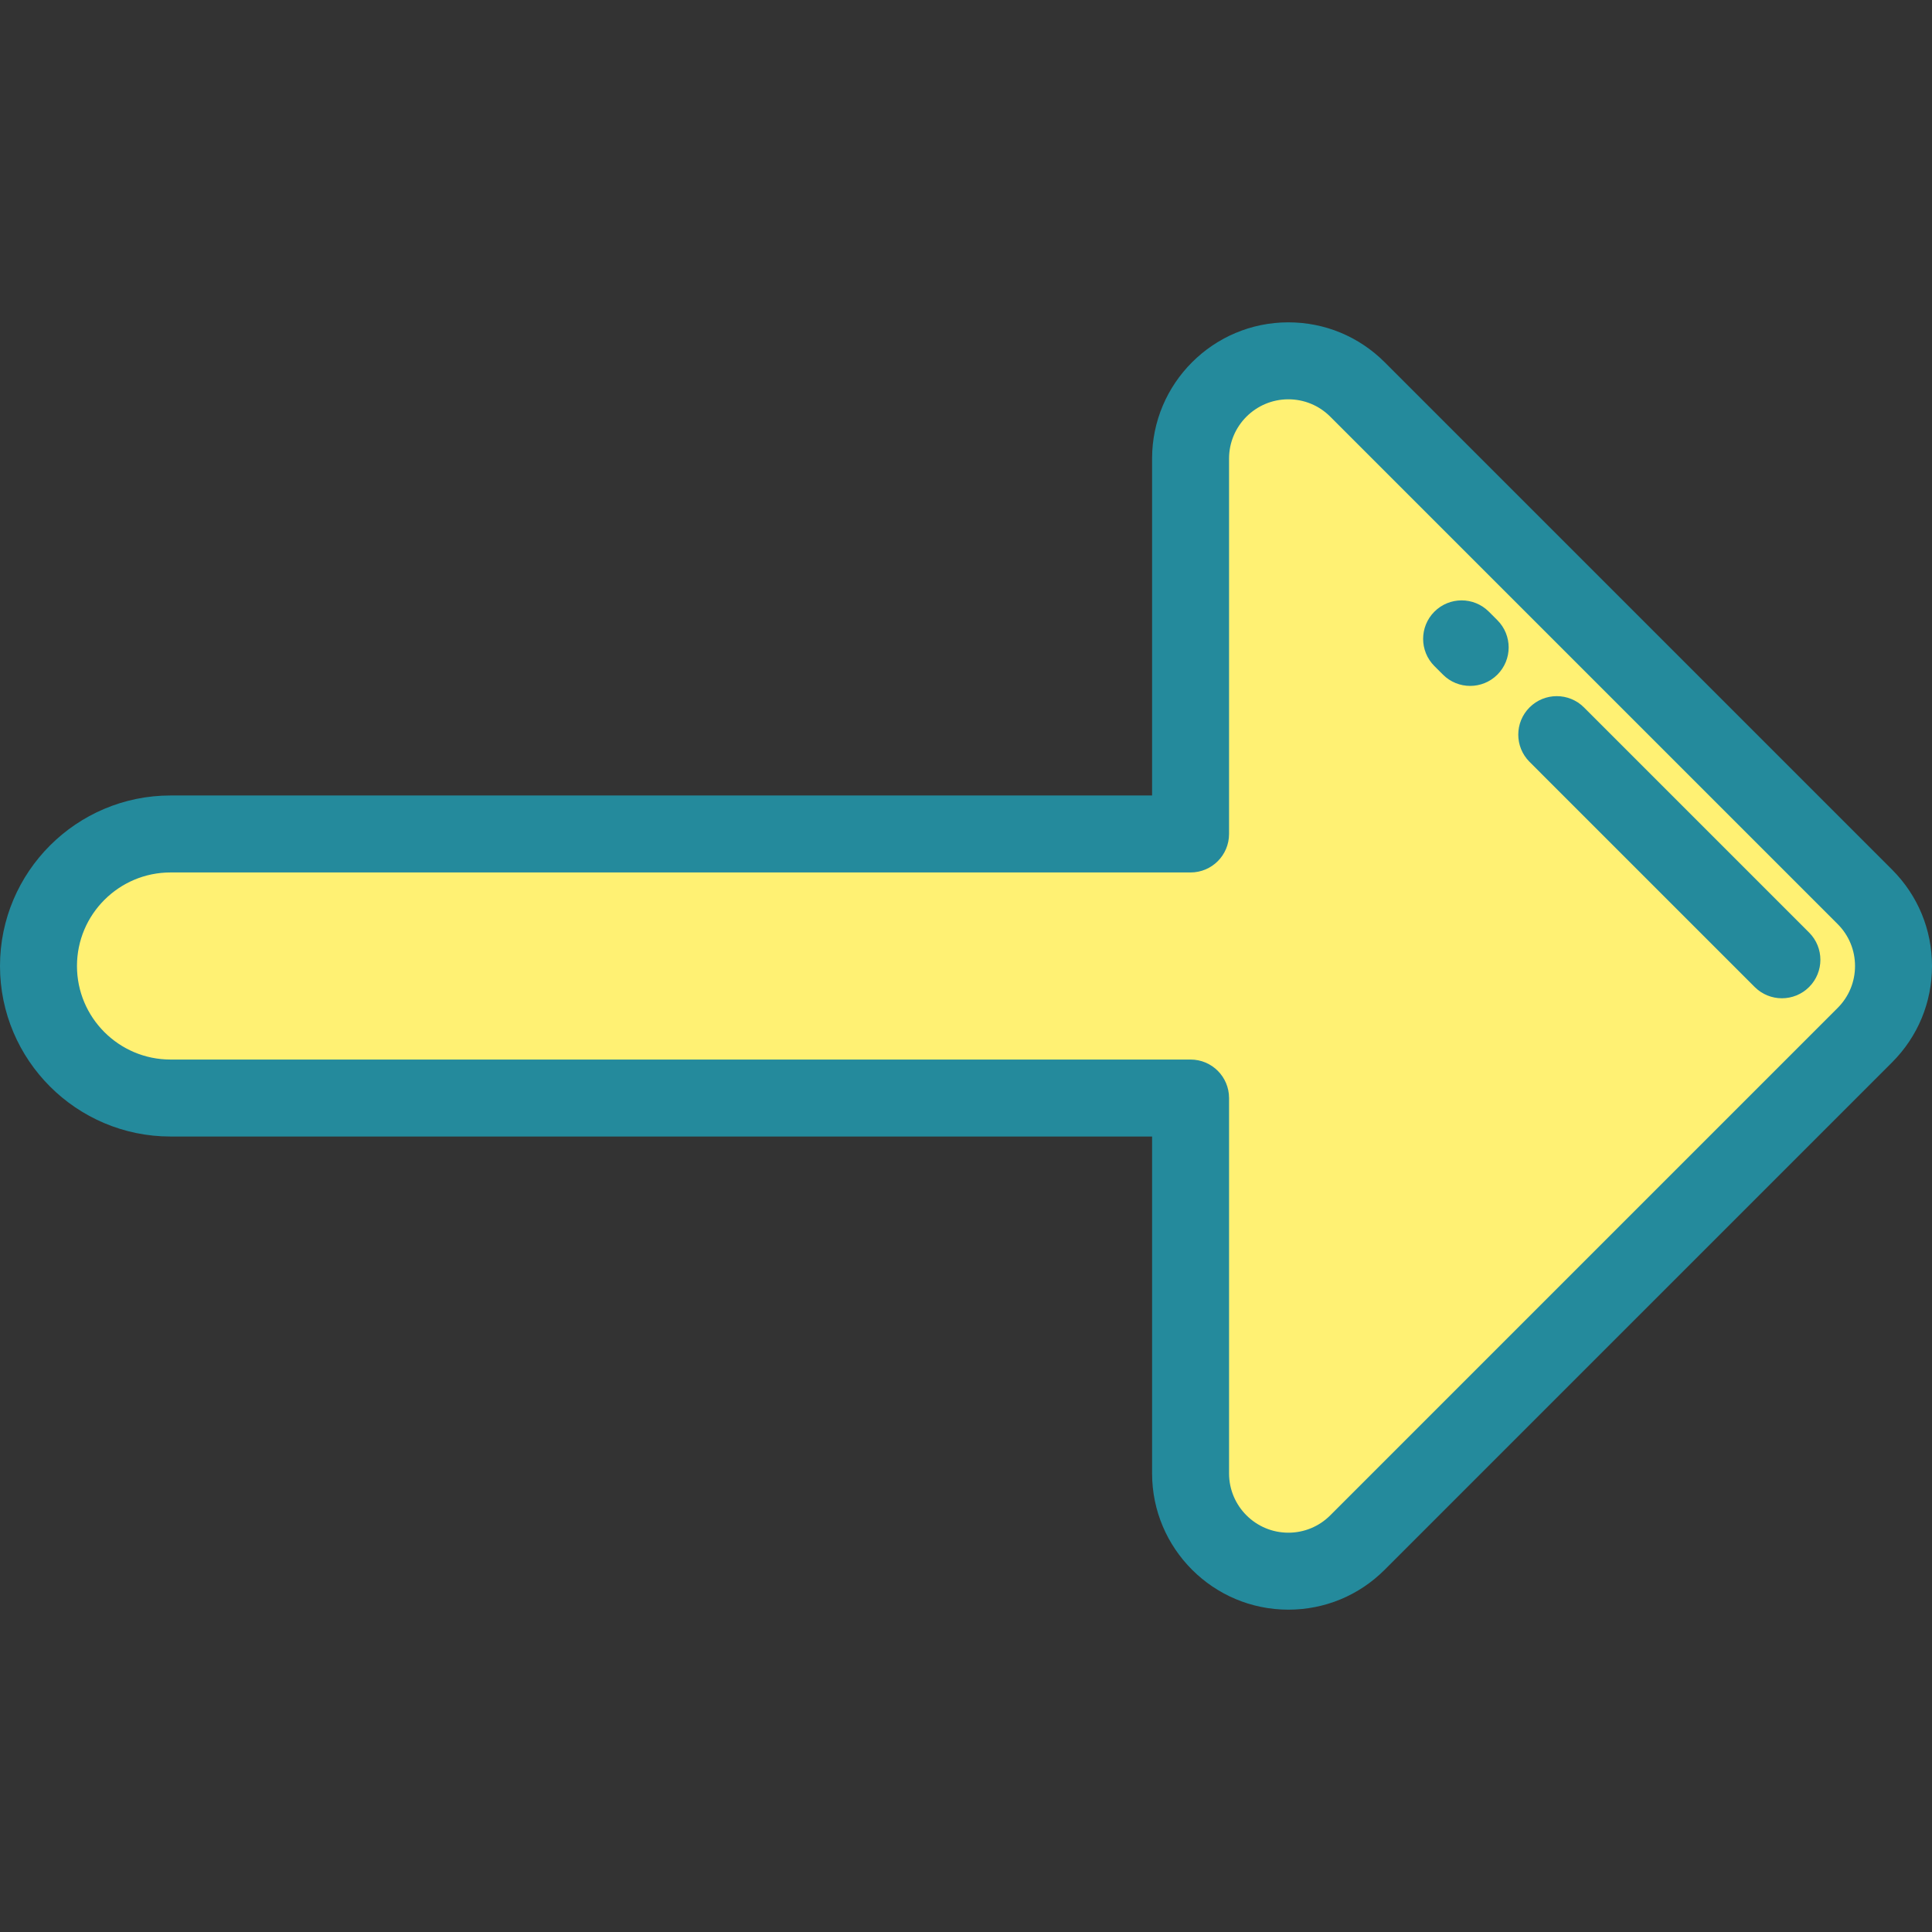
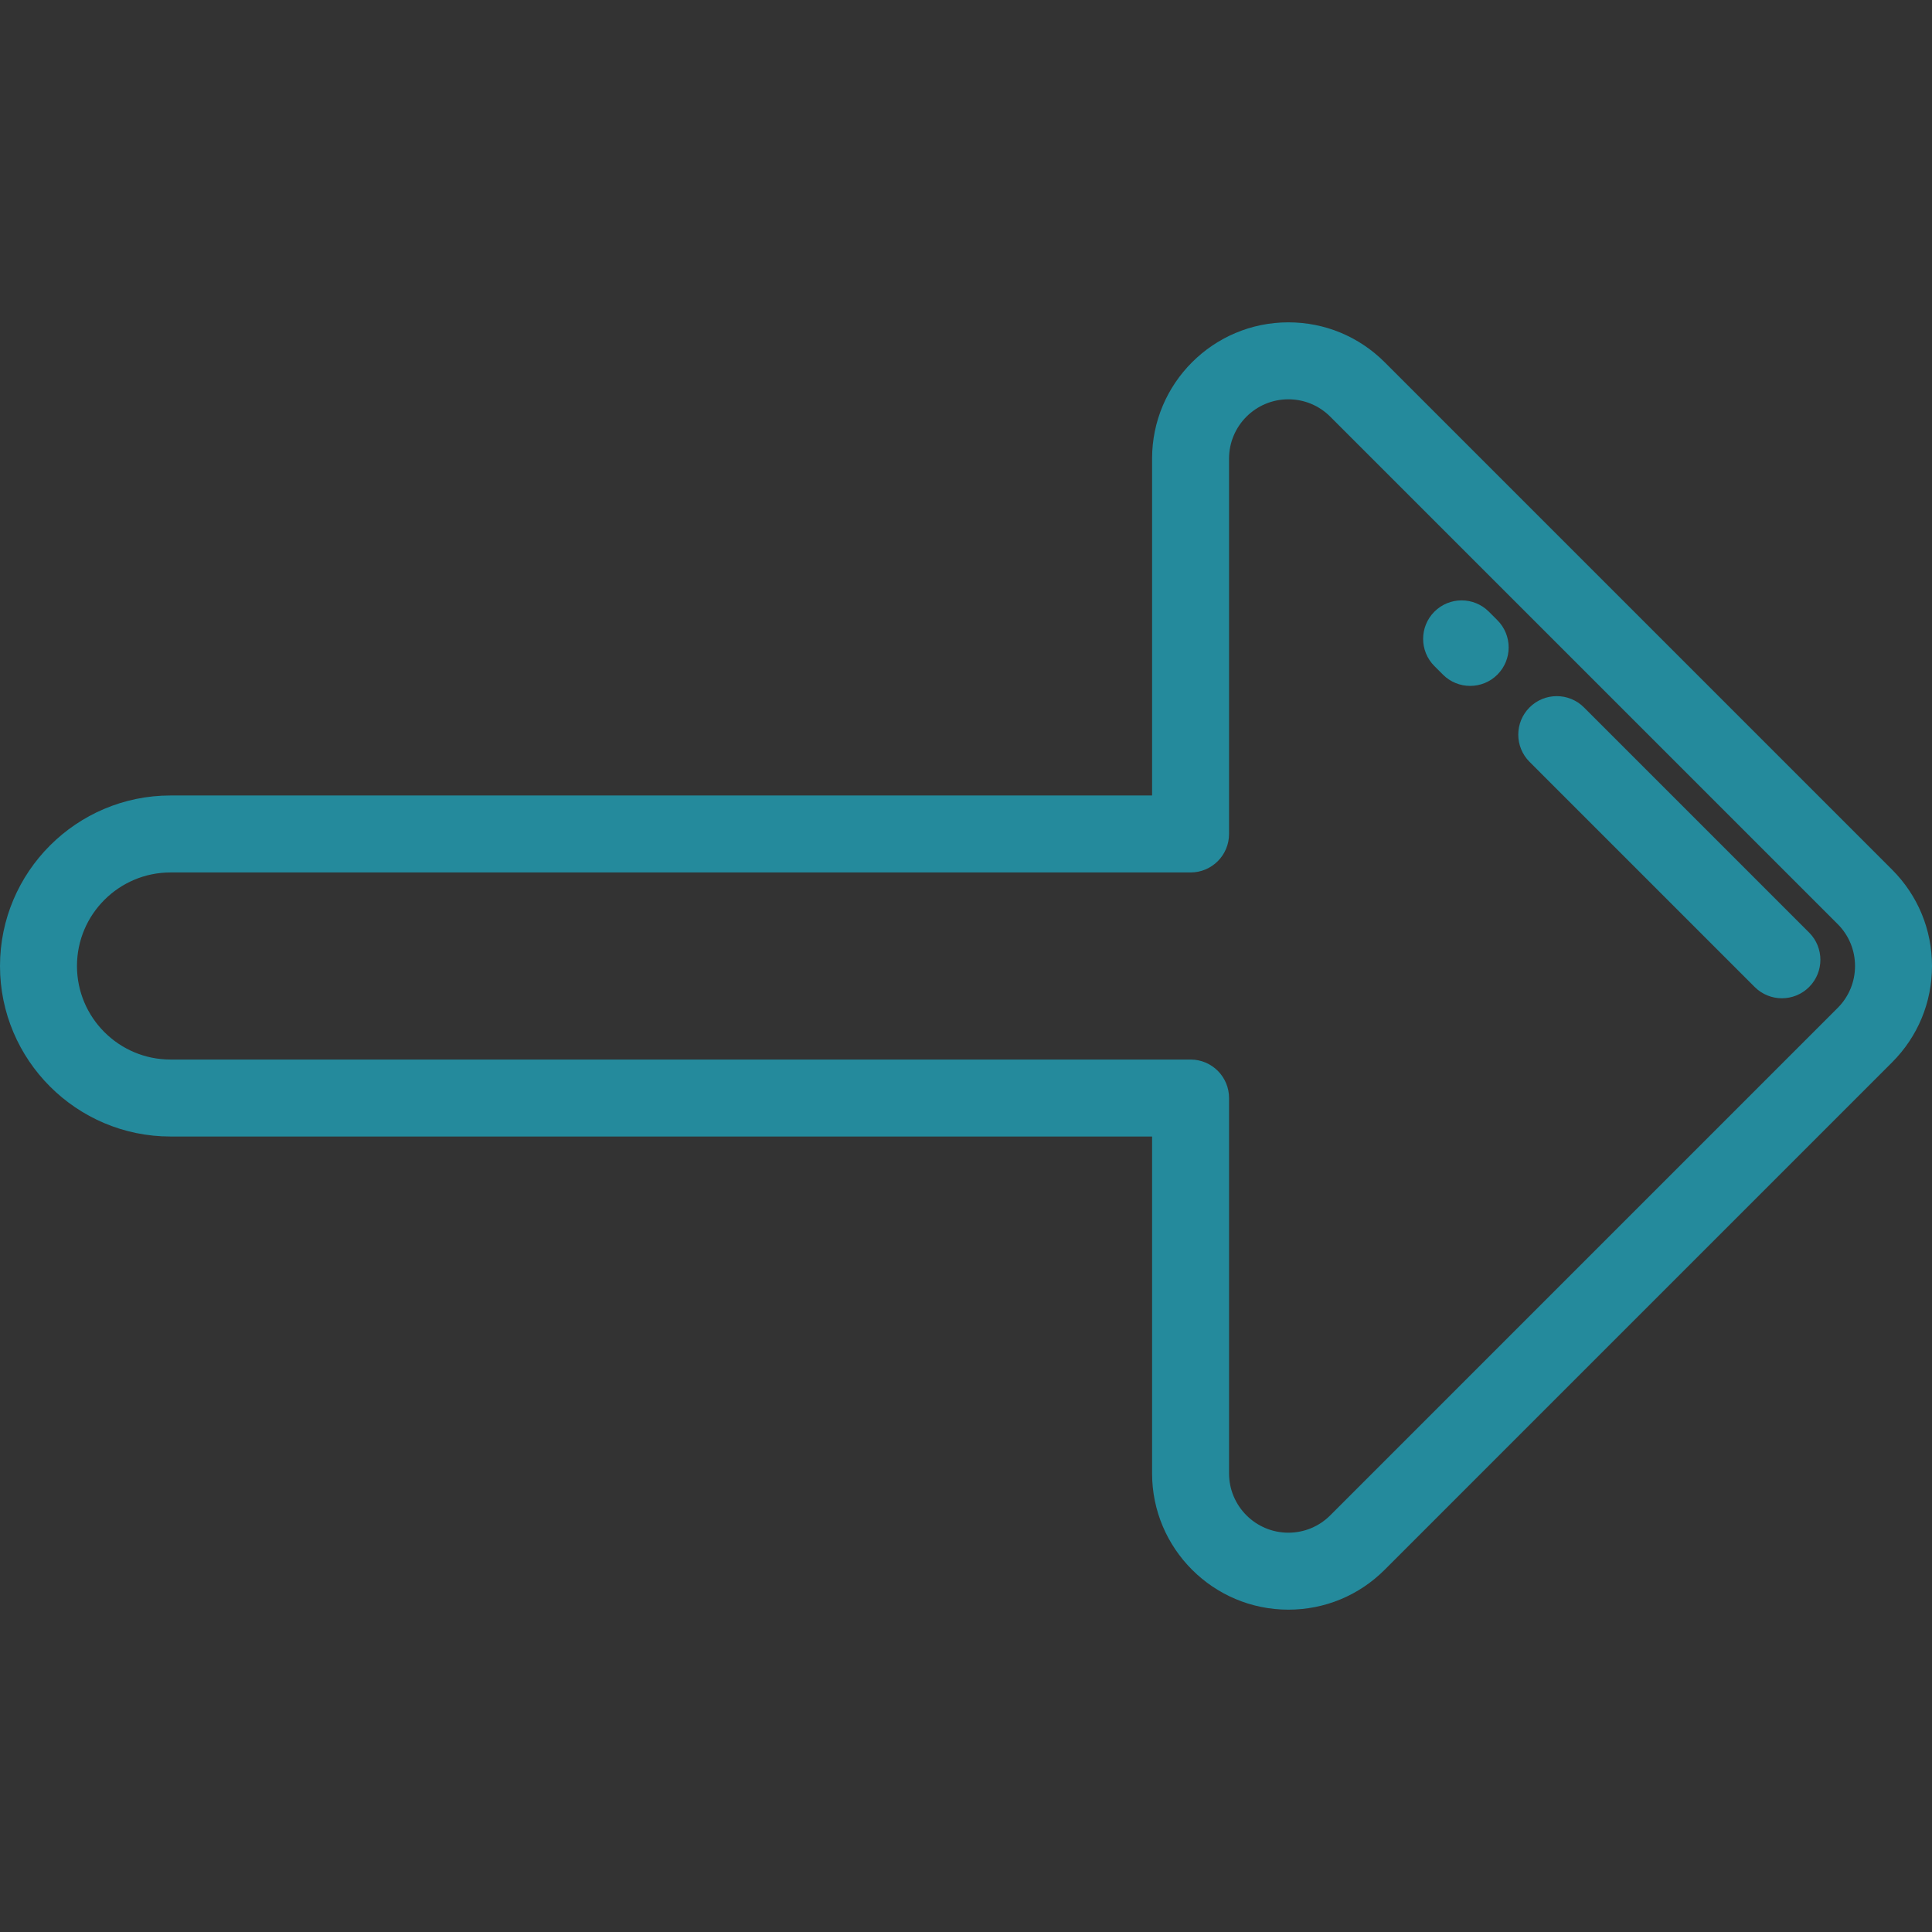
<svg xmlns="http://www.w3.org/2000/svg" version="1.1" id="Layer_1" x="0px" y="0px" viewBox="0 0 512 512" style="enable-background:new 0 0 512 512;" xml:space="preserve">
  <rect x="0" y="0" width="512" height="512" fill="#333333" stroke="none" />
-   <path style="fill:#FFF173;" d="M315.513,121.533v99.478H45.189c-19.324,0-34.989,15.665-34.989,34.989  c0,19.324,15.665,34.989,34.989,34.989h270.325v99.478c0,14.309,11.601,25.91,25.91,25.91c6.872,0,13.462-2.73,18.322-7.589  l134.467-134.467c5.059-5.059,7.588-11.69,7.588-18.321c0-6.63-2.529-13.262-7.589-18.322L359.745,103.212  c-4.859-4.859-11.45-7.589-18.322-7.589C327.114,95.623,315.513,107.223,315.513,121.533z" />
  <g>
    <path style="fill:#248A9C;" d="M341.423,426.577c-19.911,0-36.109-16.198-36.109-36.109v-89.279H45.189   C20.271,301.189,0,280.918,0,256c0-24.918,20.271-45.189,45.189-45.189h260.125v-89.279c0-19.911,16.198-36.109,36.109-36.109   c9.645,0,18.712,3.756,25.534,10.576l134.467,134.467C508.244,237.286,512,246.355,512,256c0,9.645-3.756,18.714-10.577,25.534   L366.957,416C360.137,422.821,351.069,426.577,341.423,426.577z M45.189,231.21c-13.669,0-24.79,11.121-24.79,24.79   c0,13.669,11.121,24.79,24.79,24.79h270.324c5.633,0,10.199,4.567,10.199,10.199v99.478c0,8.663,7.048,15.711,15.711,15.711   c4.197,0,8.142-1.635,11.11-4.602l134.466-134.467c2.968-2.967,4.602-6.912,4.602-11.11c0-4.198-1.635-8.142-4.602-11.11   L352.532,110.422c-2.967-2.967-6.913-4.602-11.11-4.602c-8.663,0-15.711,7.048-15.711,15.711v99.478   c0,5.632-4.566,10.199-10.199,10.199H45.189V231.21z" />
    <path style="fill:#248A9C;" d="M389.61,181.772c-2.61,0-5.221-0.996-7.212-2.987l-2.266-2.266c-3.983-3.983-3.983-10.441,0-14.425   c3.983-3.982,10.441-3.982,14.425,0l2.266,2.266c3.983,3.983,3.983,10.441,0,14.425C394.831,180.776,392.22,181.772,389.61,181.772   z" />
    <path style="fill:#248A9C;" d="M472.223,264.552c-2.611,0-5.22-0.996-7.212-2.987l-59.666-59.667   c-3.983-3.983-3.983-10.441,0-14.425c3.983-3.982,10.441-3.981,14.424,0l59.666,59.667c3.983,3.983,3.983,10.441,0,14.425   C477.444,263.556,474.833,264.552,472.223,264.552z" />
  </g>
  <g>
</g>
  <g>
</g>
  <g>
</g>
  <g>
</g>
  <g>
</g>
  <g>
</g>
  <g>
</g>
  <g>
</g>
  <g>
</g>
  <g>
</g>
  <g>
</g>
  <g>
</g>
  <g>
</g>
  <g>
</g>
  <g>
</g>
</svg>